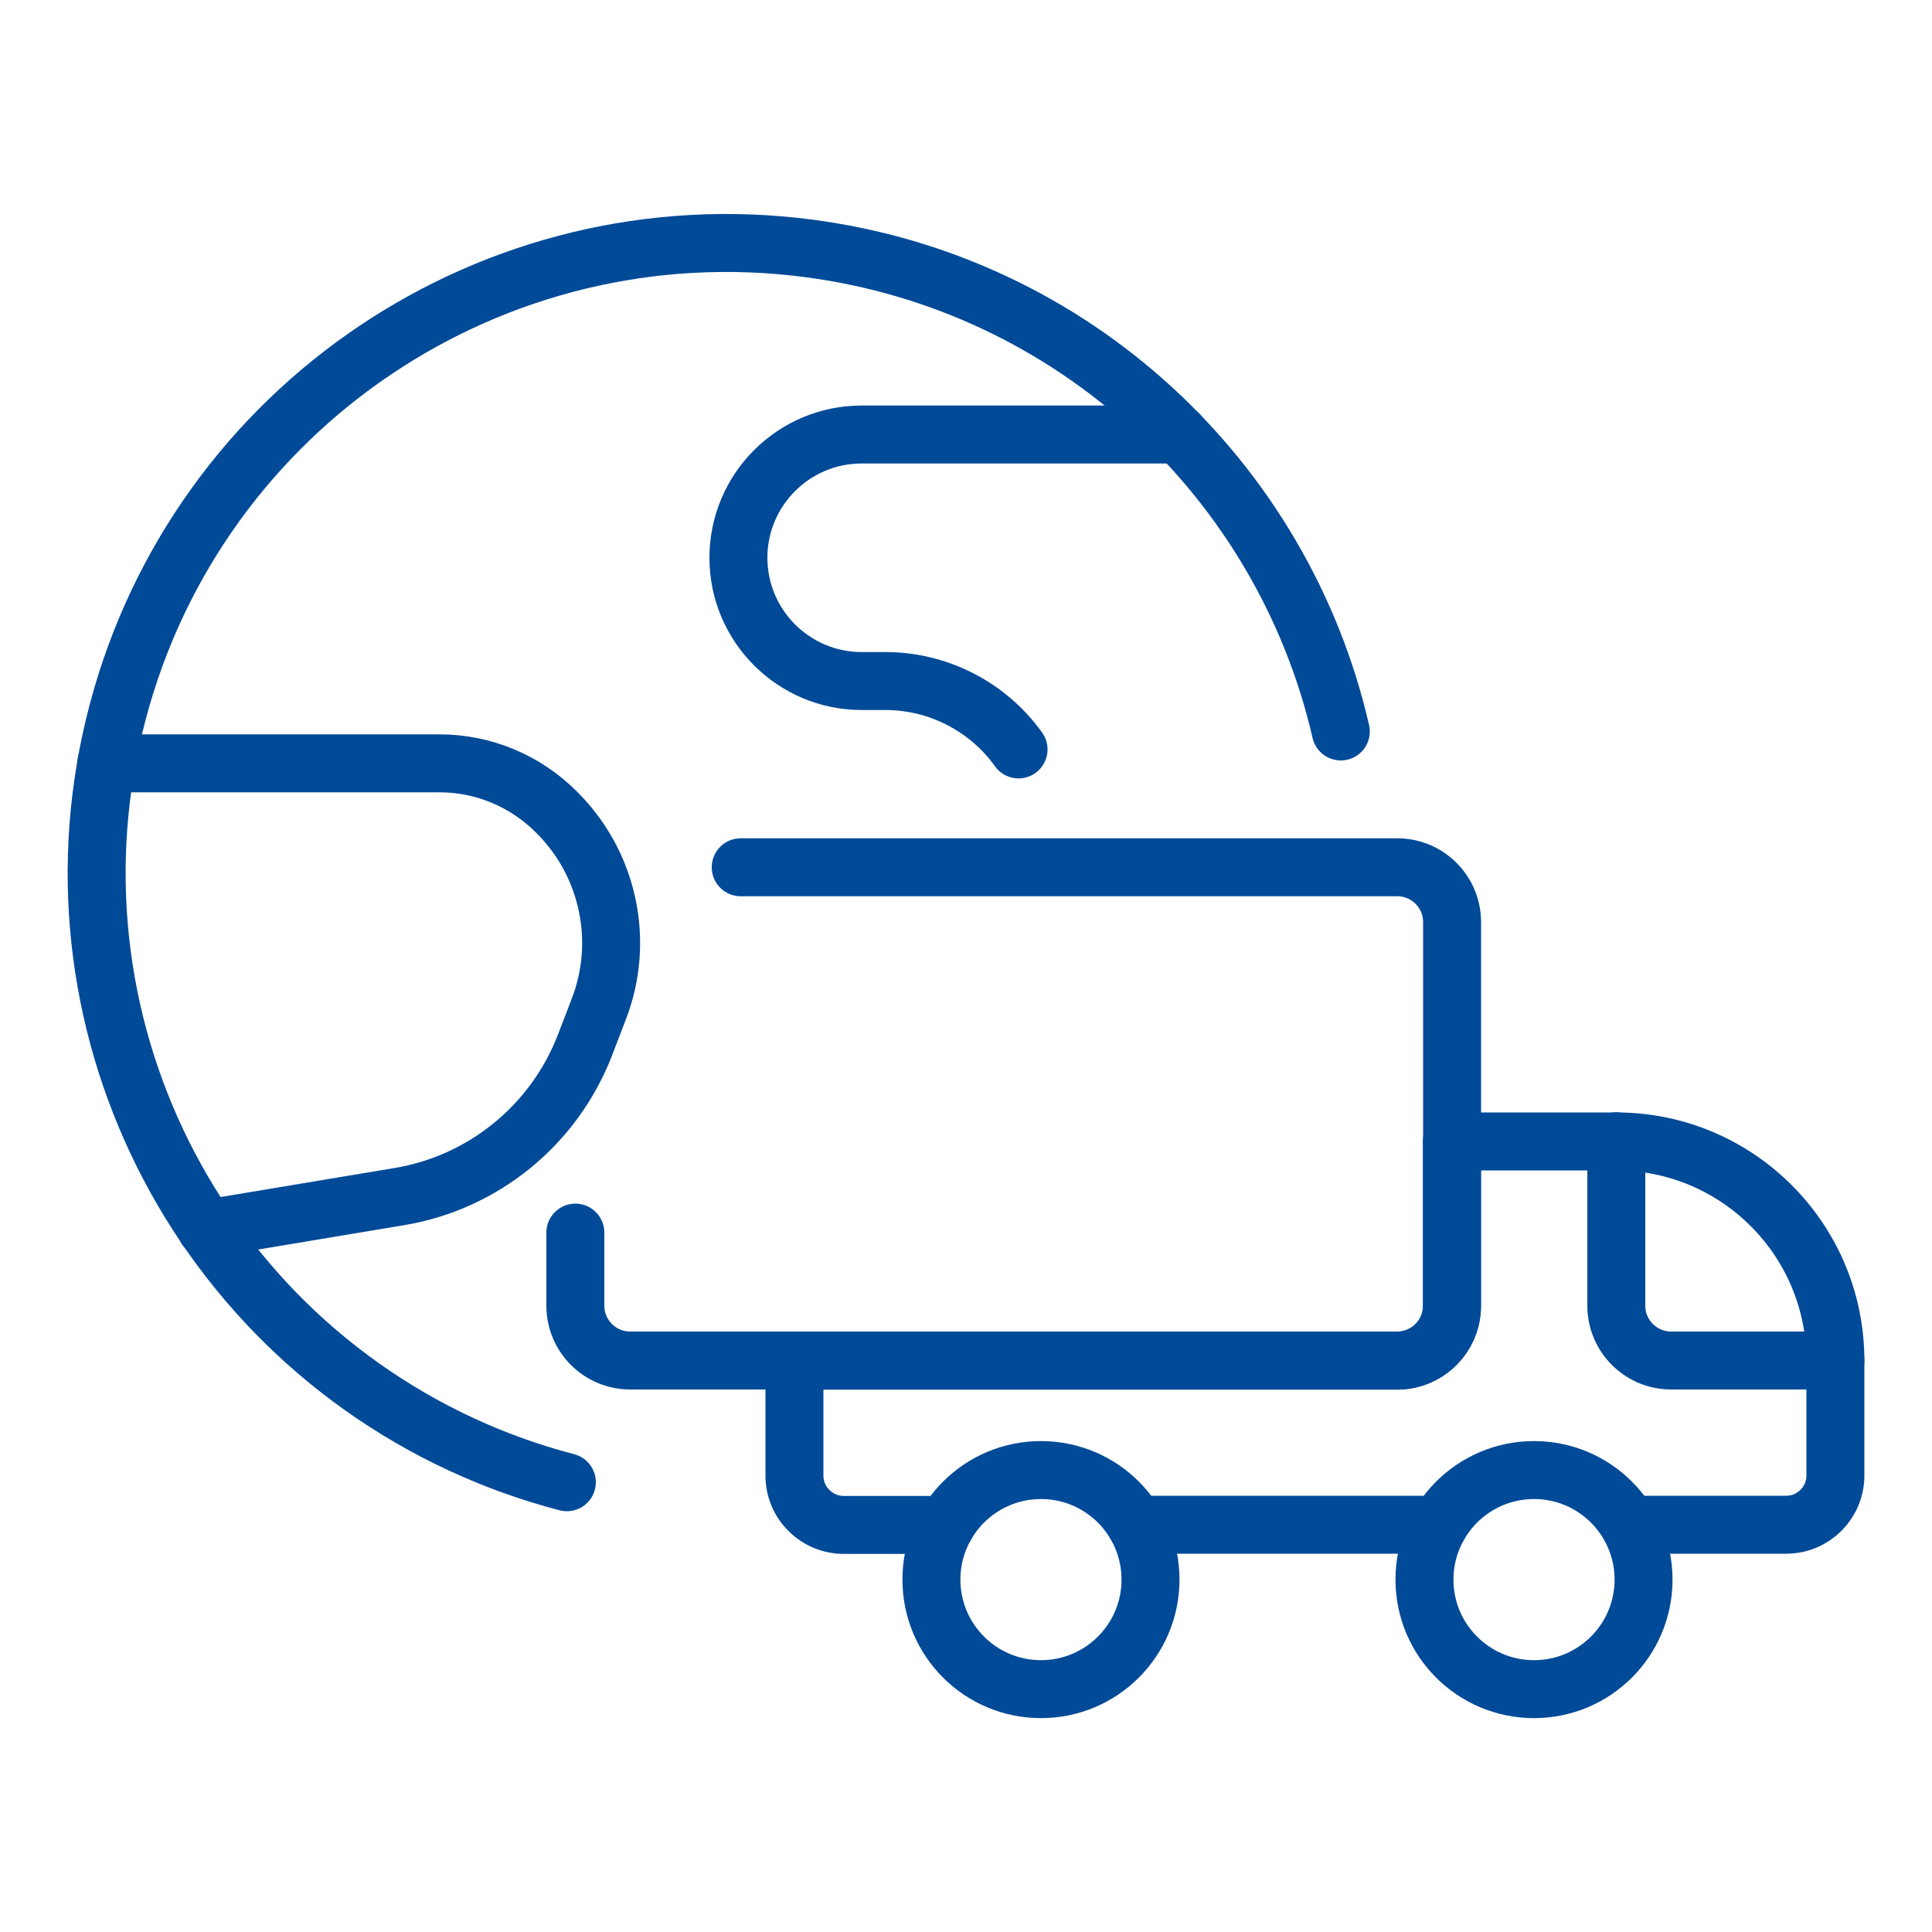
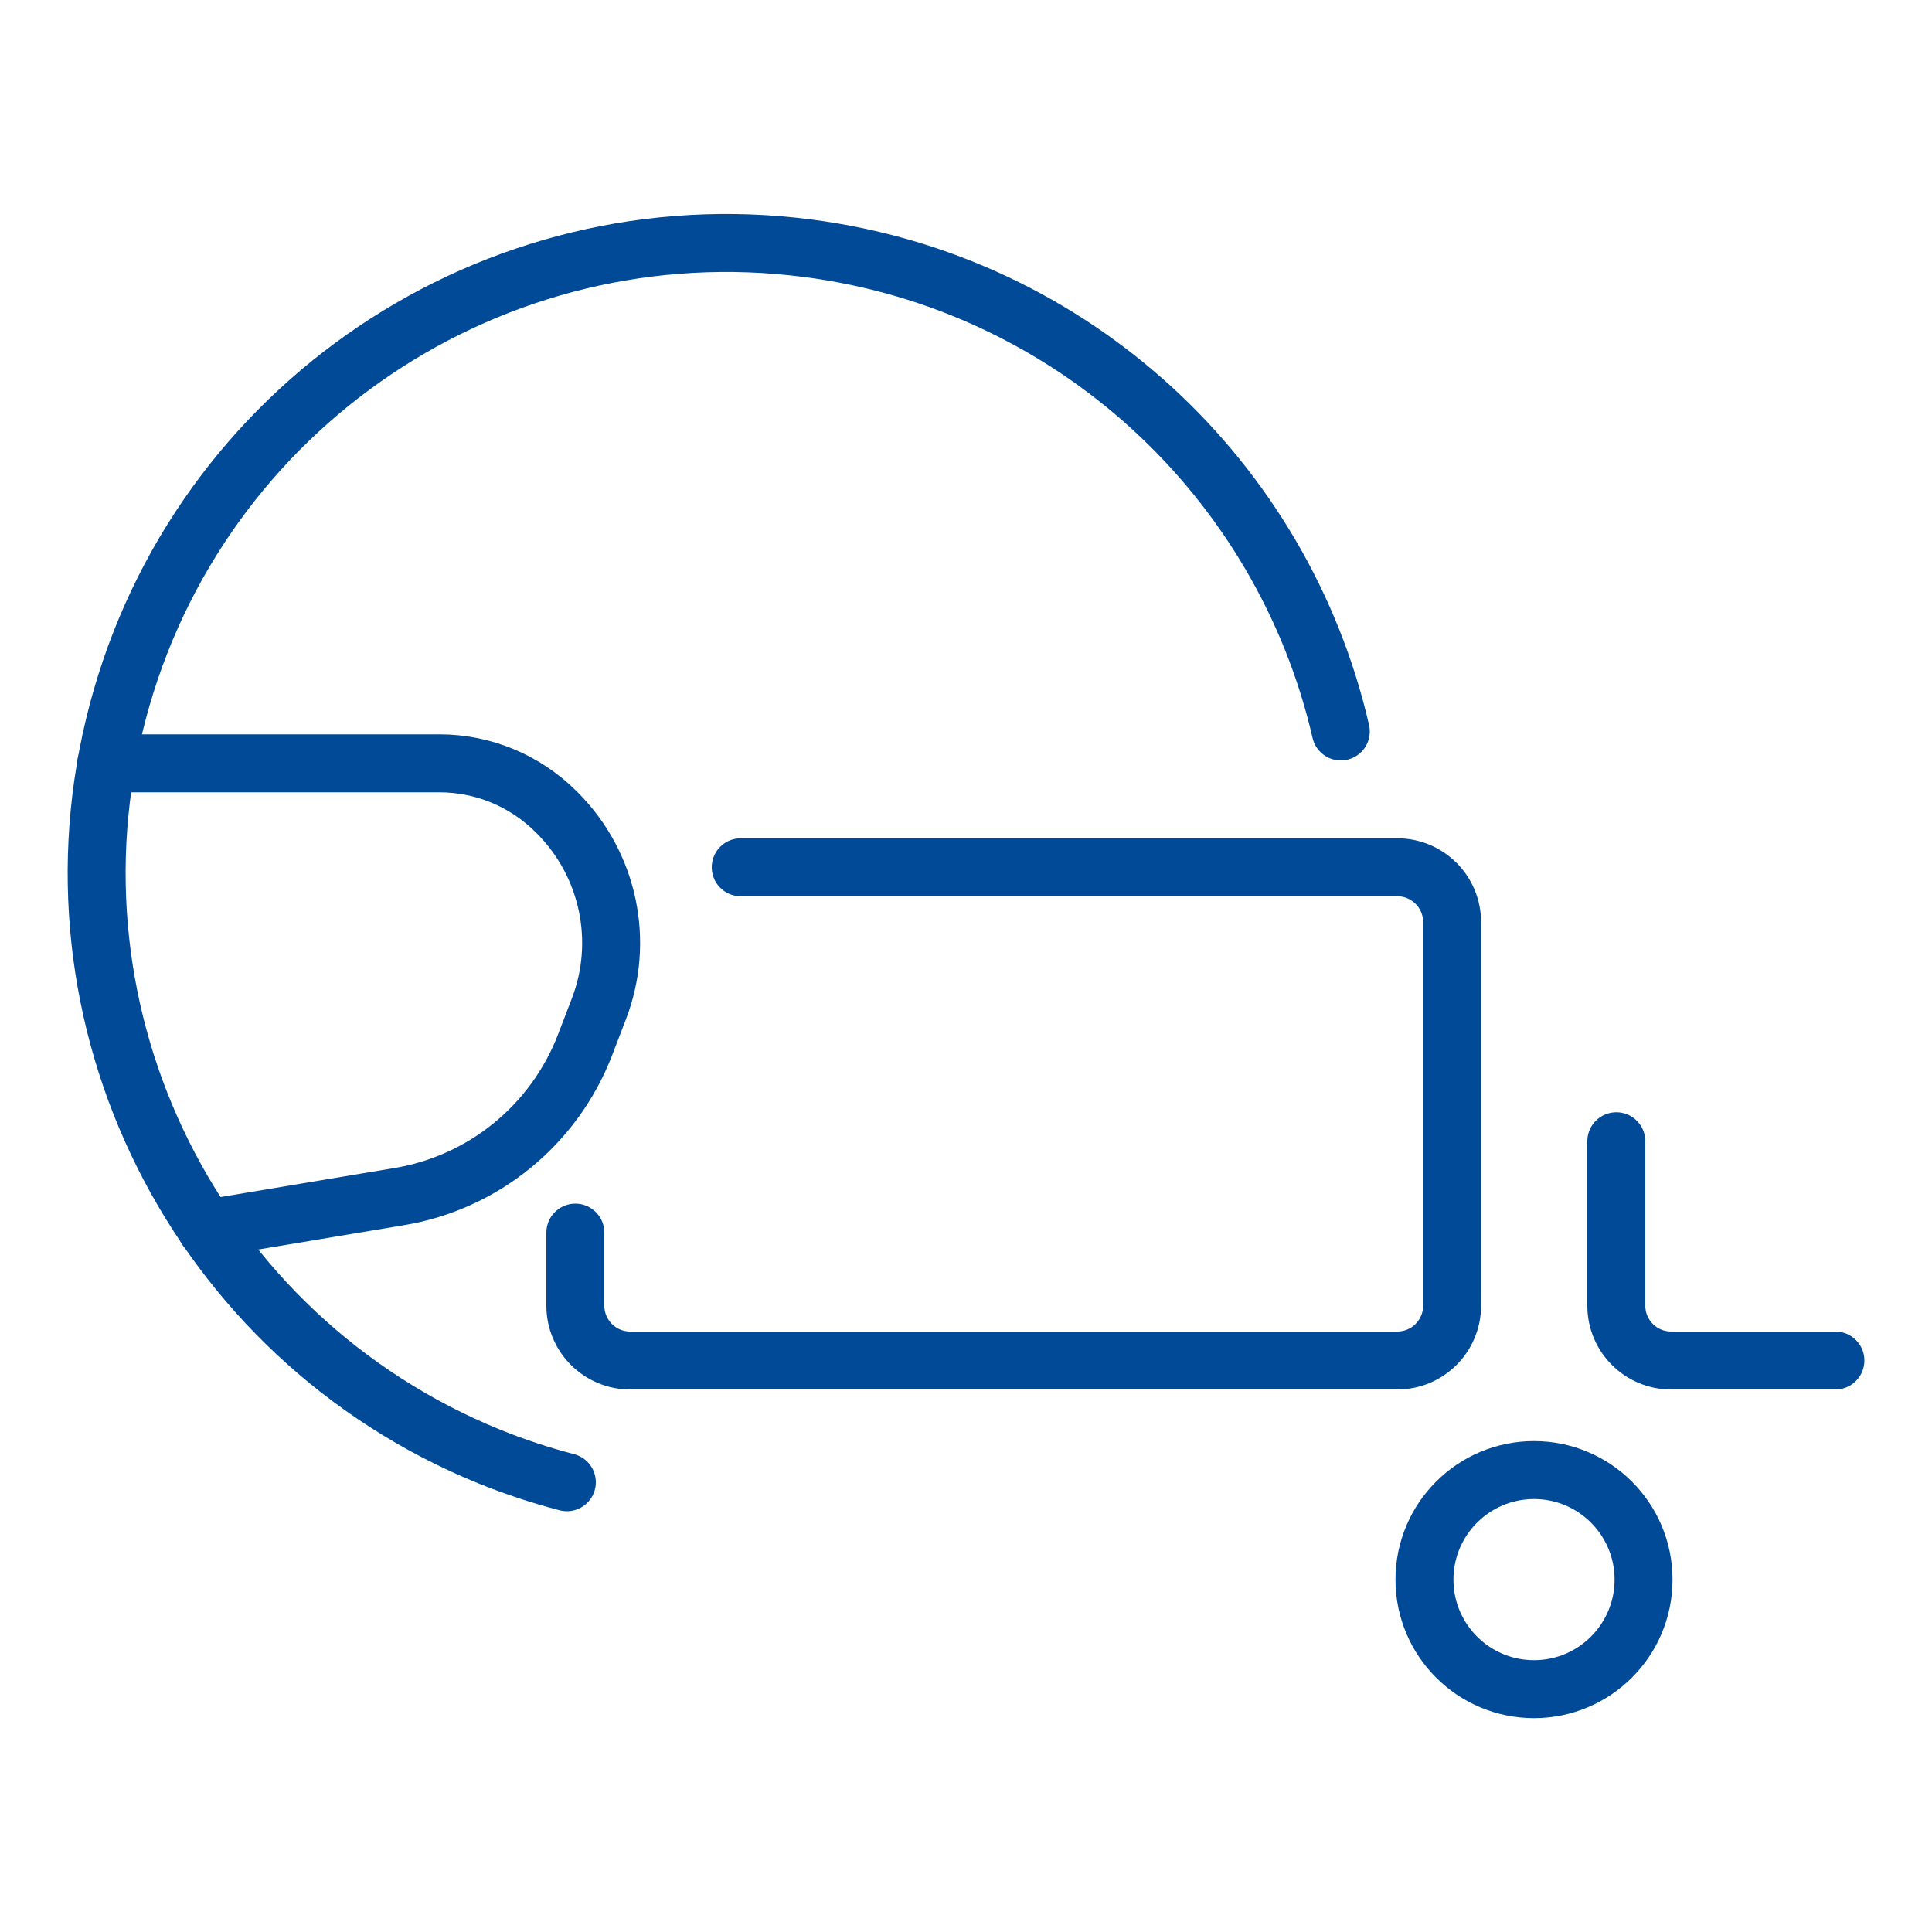
<svg xmlns="http://www.w3.org/2000/svg" version="1.1" id="Layer_1" x="0px" y="0px" viewBox="0 0 100 100" style="enable-background:new 0 0 100 100;" xml:space="preserve">
  <style type="text/css"> .st0{fill:none;stroke:#004A98;stroke-width:3;stroke-linecap:round;stroke-linejoin:round;stroke-miterlimit:10;} .st1{fill:none;stroke:#004A98;stroke-width:3;stroke-linecap:round;stroke-linejoin:round;} .st2{fill:#004A98;} </style>
  <g>
-     <path class="st1" d="M84.32,78.92h8.13c1.41,0,2.55-1.14,2.55-2.55v-5.95c0-6.26-5.08-11.34-11.34-11.34h-8.51v8.51 c0,1.57-1.27,2.84-2.84,2.84H41.12v5.95c0,0.68,0.27,1.33,0.75,1.8c0.48,0.48,1.13,0.75,1.8,0.75h5.3" />
-     <line class="st1" x1="58.79" y1="78.92" x2="74.49" y2="78.92" />
    <circle class="st1" cx="79.4" cy="81.76" r="5.67" />
-     <circle class="st1" cx="53.88" cy="81.76" r="5.67" />
    <path class="st1" d="M83.66,59.07v8.51c0,1.57,1.27,2.84,2.84,2.84H95" />
    <path class="st1" d="M38.34,44.89h33.98c1.57,0,2.84,1.27,2.84,2.84v19.85c0,1.57-1.27,2.84-2.84,2.84h-39.7 c-1.57,0-2.84-1.27-2.84-2.84V63.8" />
    <path class="st1" d="M29.34,76.72c-1.38-0.36-2.73-0.81-4.04-1.34C10.13,69.19,1.9,52.7,6.09,36.86 c4.18-15.84,19.47-26.12,35.72-24.01C55.57,14.63,66.4,24.83,69.4,37.86" />
    <path class="st1" d="M5.5,39.51h17.25c2.26,0,4.42,0.9,6.02,2.49l0.07,0.07c2.67,2.67,3.51,6.66,2.15,10.17l-0.71,1.85 c-1.6,4.14-5.26,7.13-9.64,7.85l-9.95,1.66" />
-     <path class="st1" d="M61.04,22.49H44.6c-3.52,0-6.38,2.86-6.38,6.38c0,3.52,2.86,6.38,6.38,6.38h1.22c2.74,0,5.31,1.32,6.9,3.54" />
  </g>
</svg>